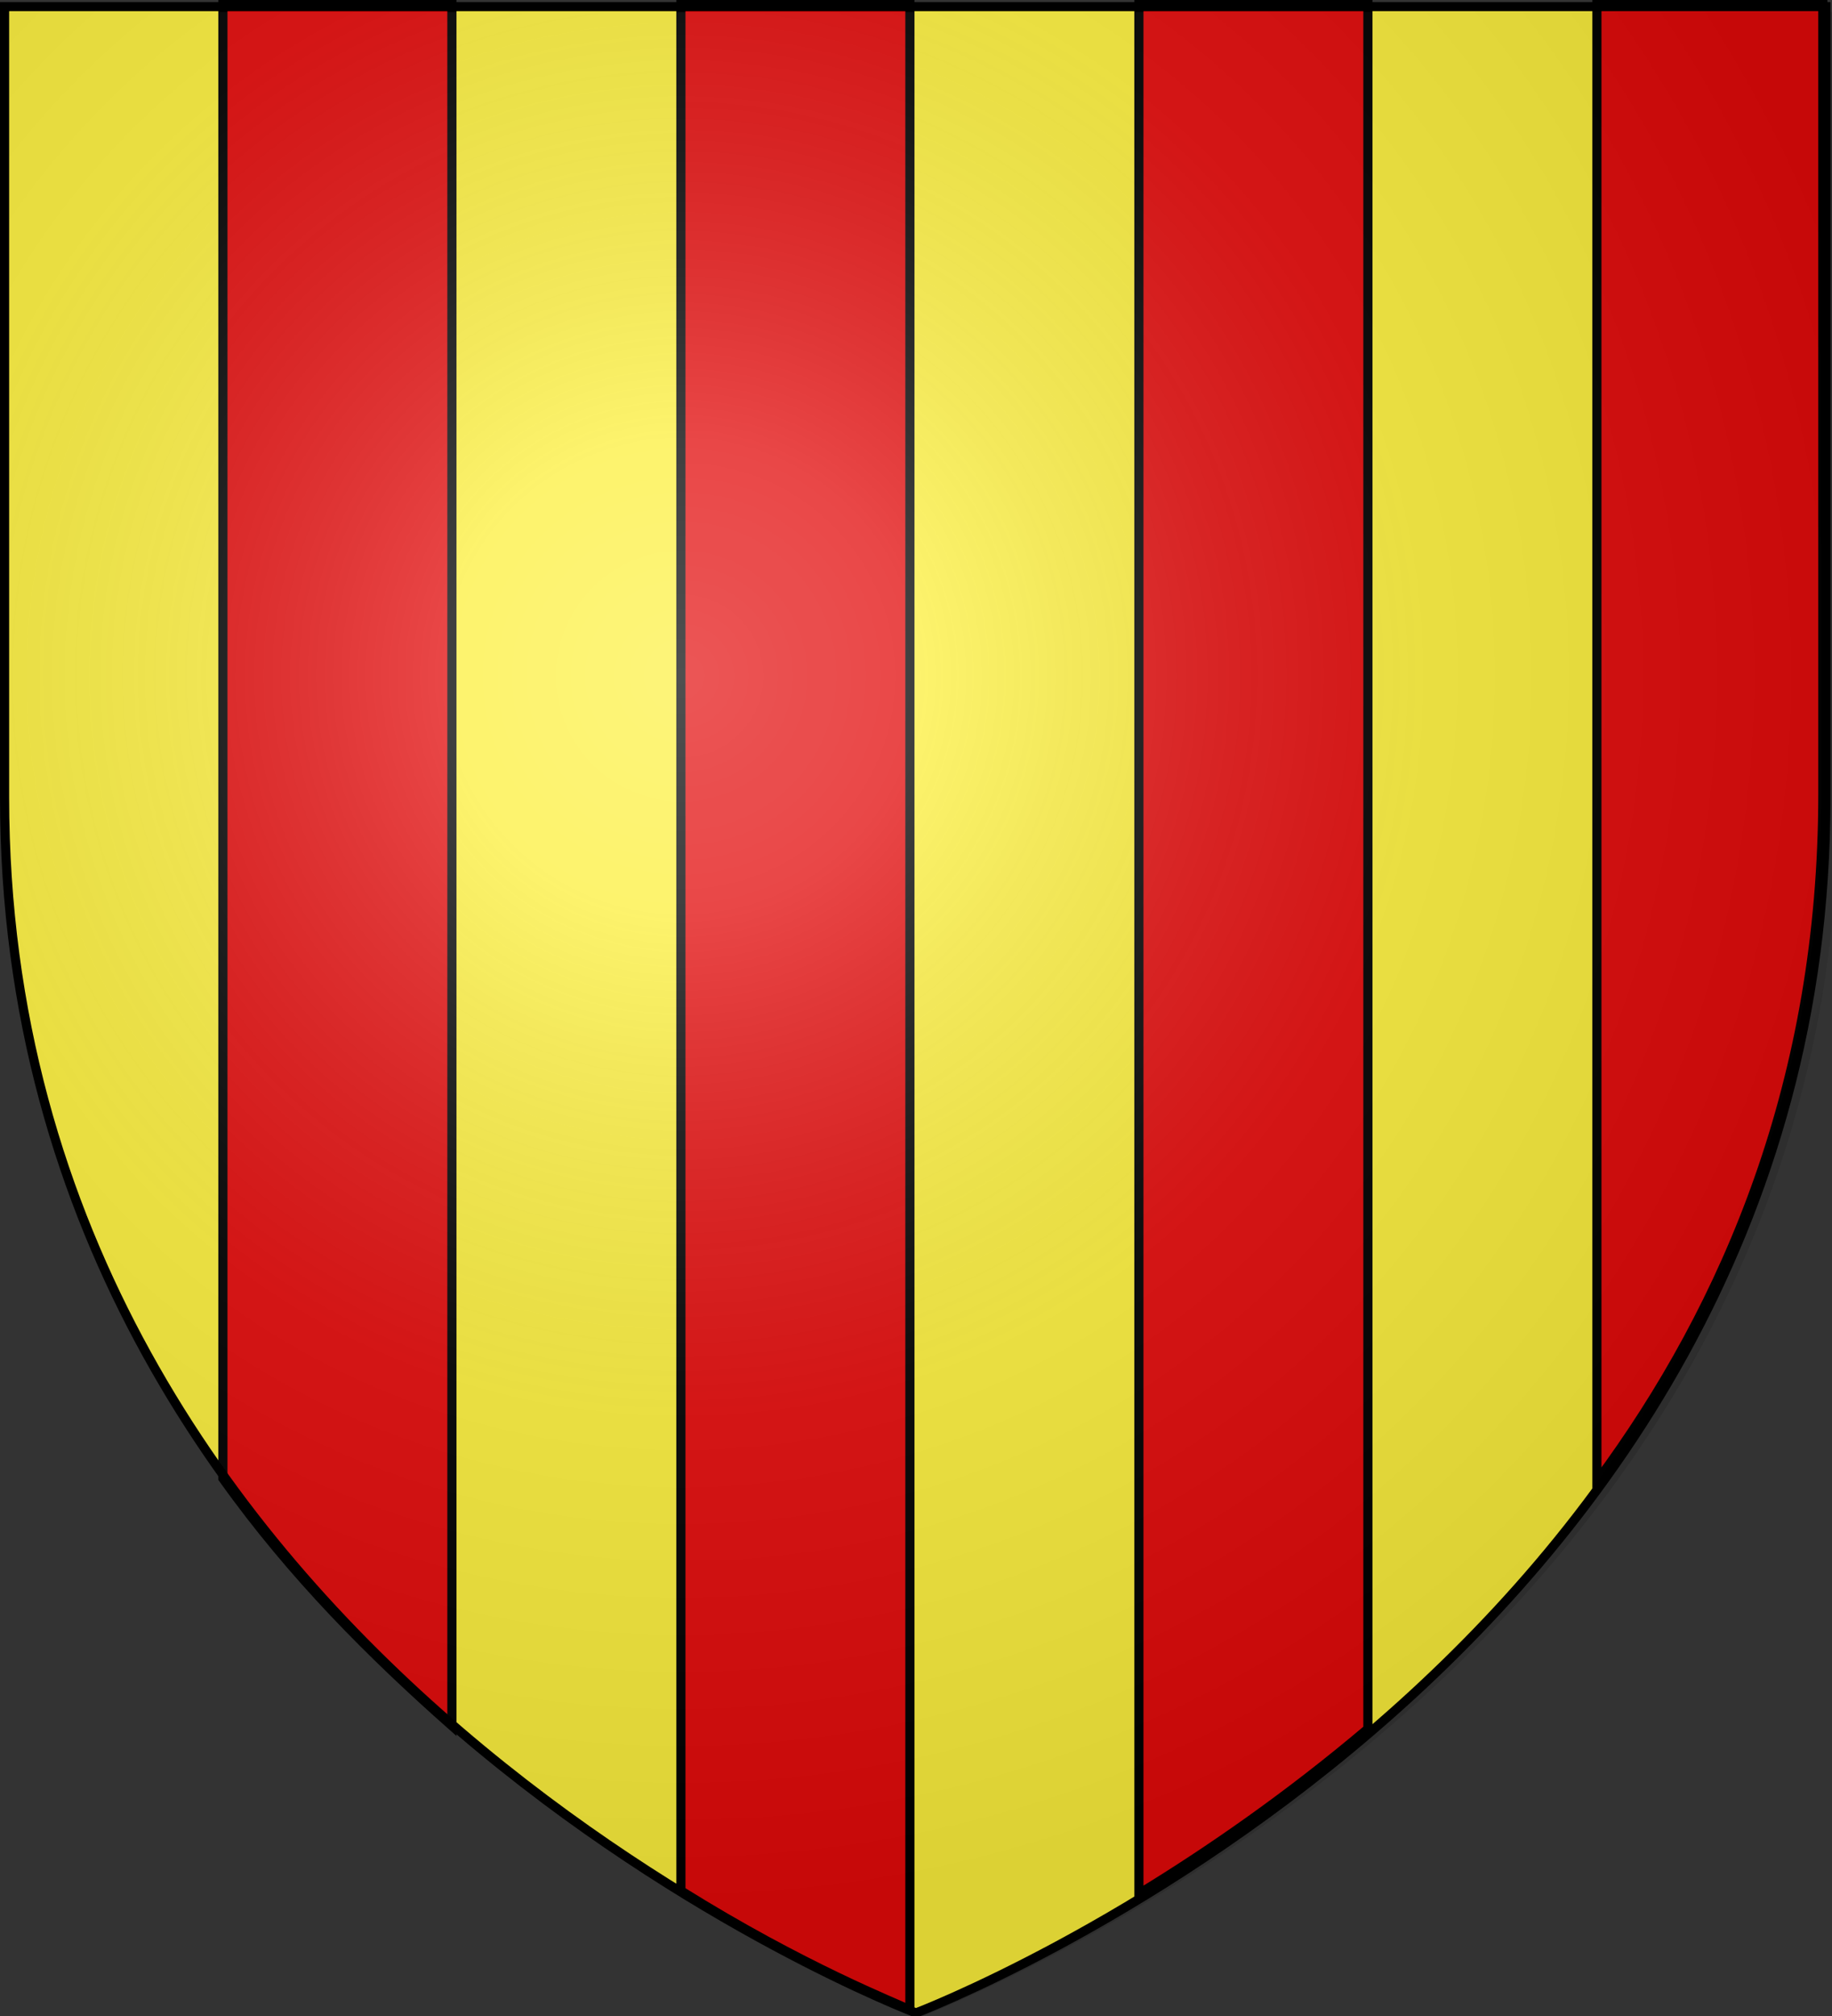
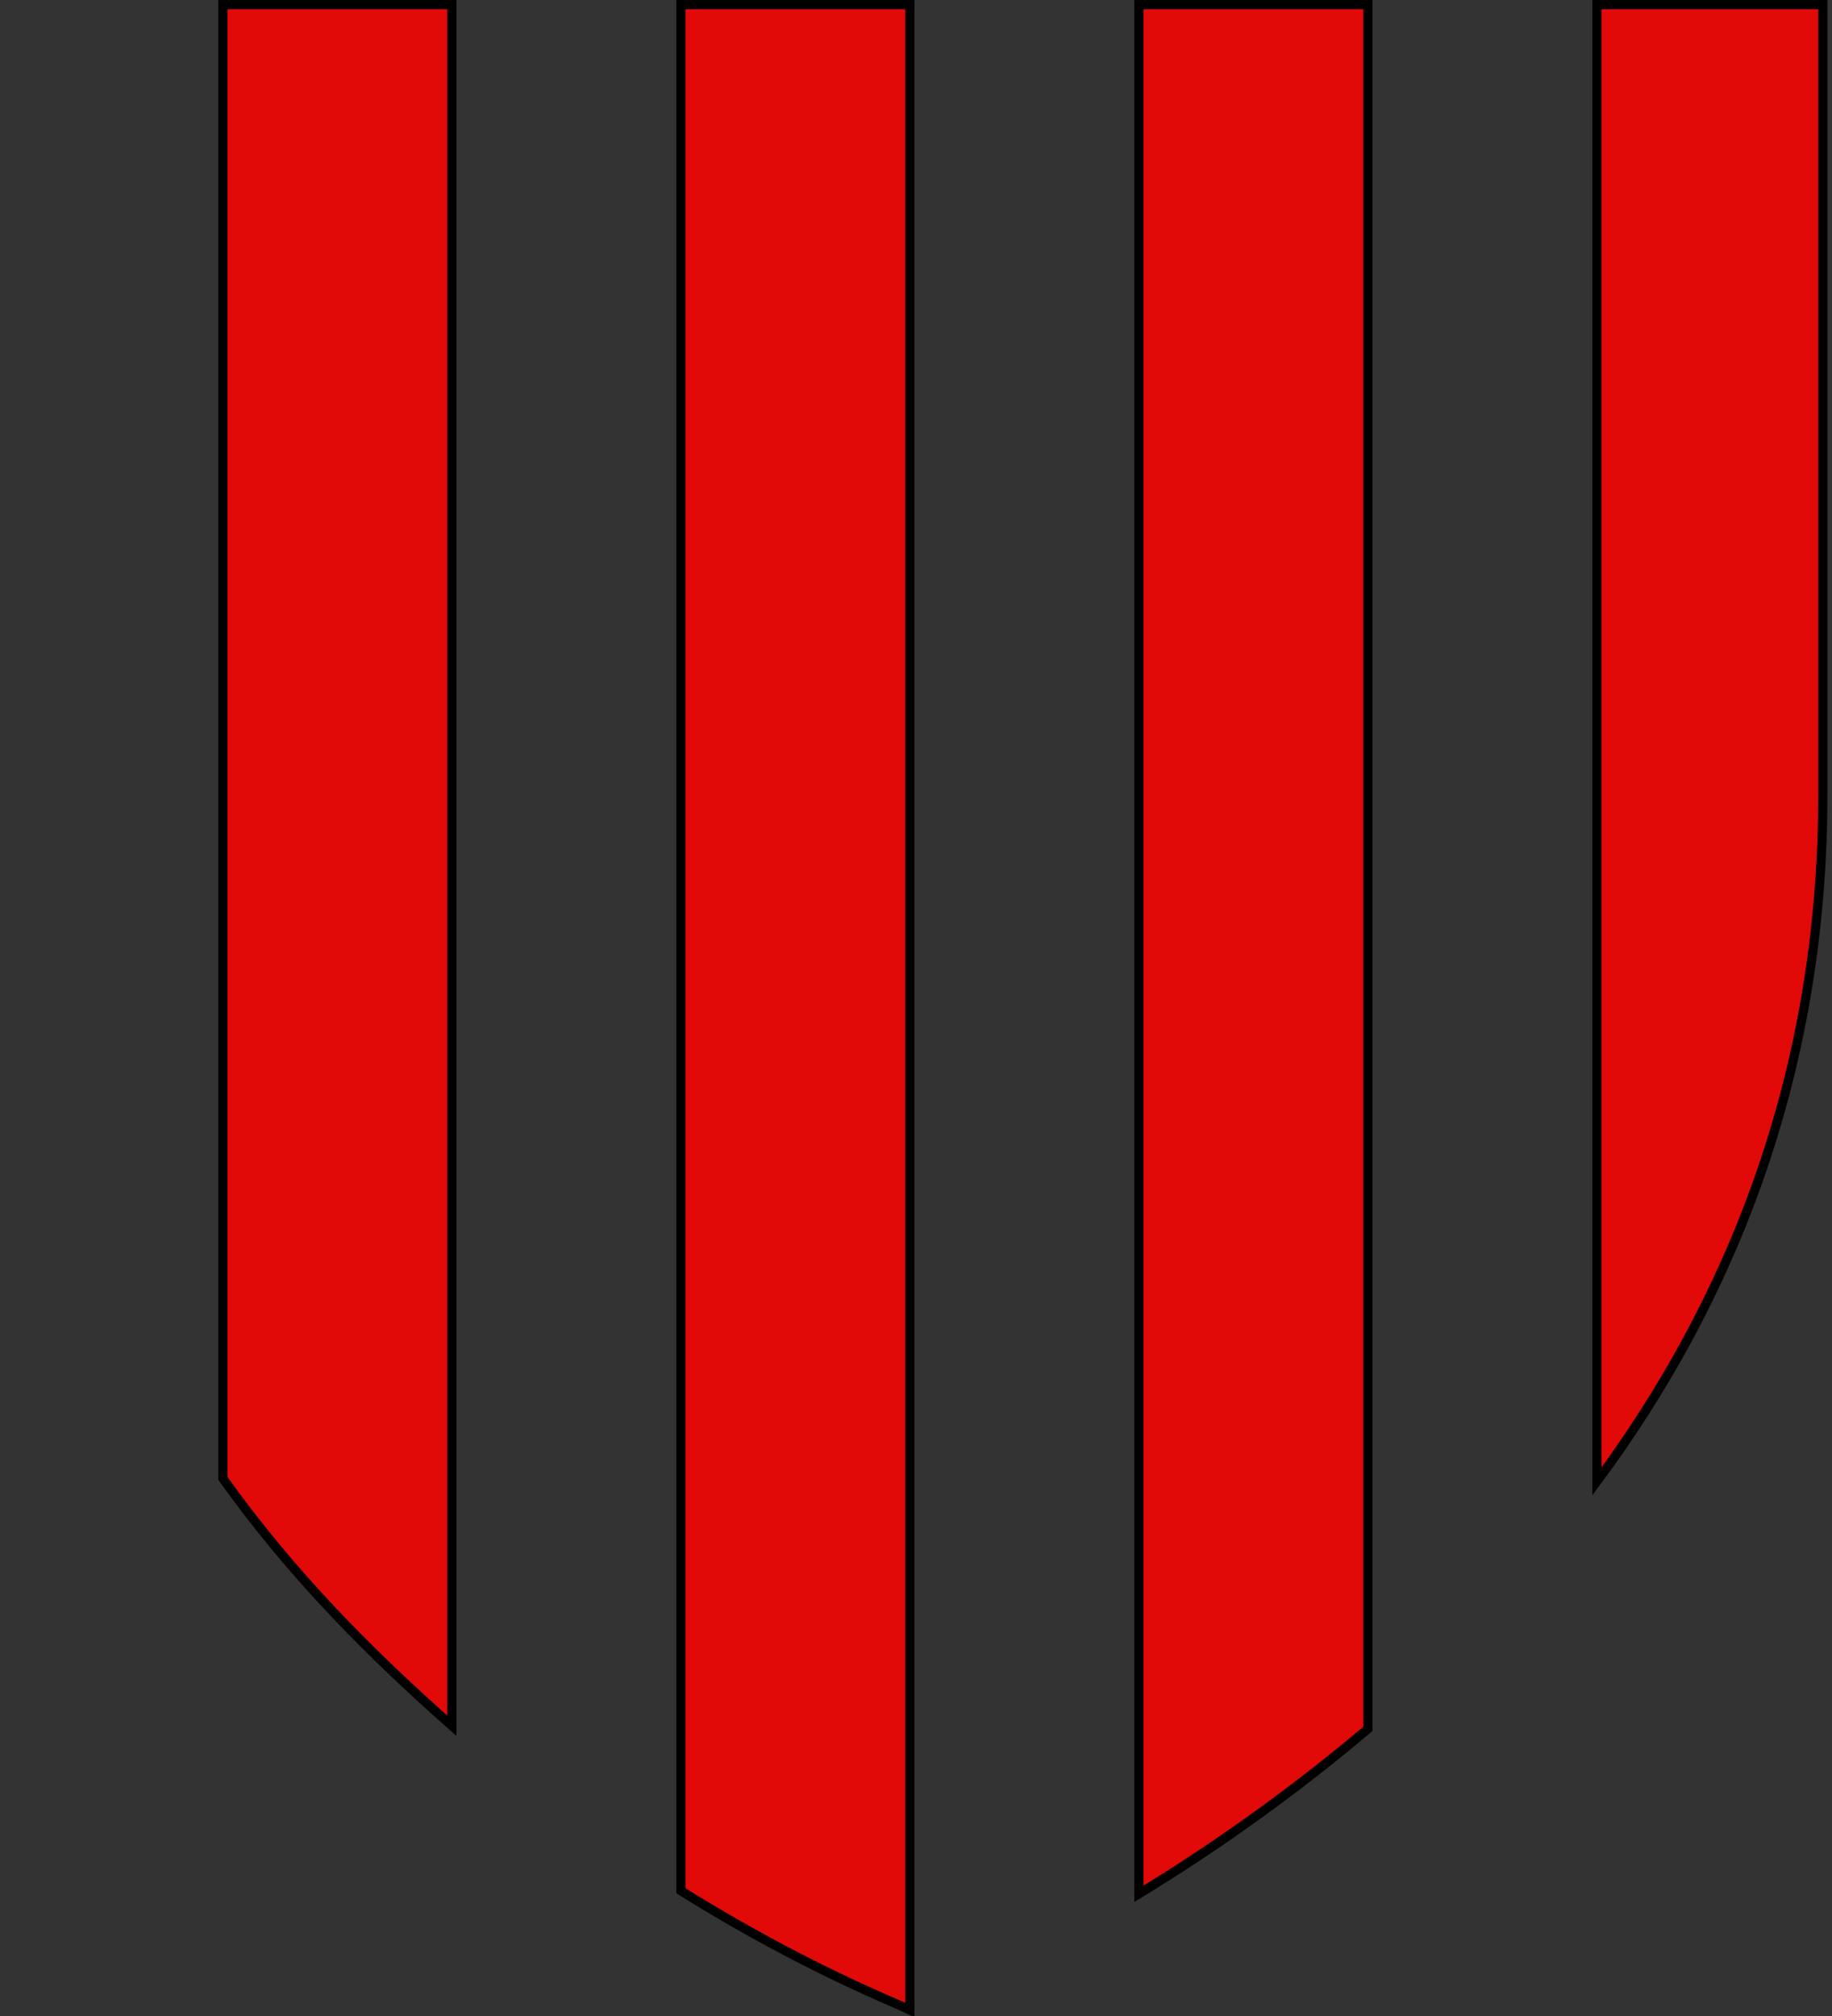
<svg xmlns="http://www.w3.org/2000/svg" width="600" height="660">
  <rect width="100%" height="100%" fill="#333333" stroke="none" />
  <radialGradient id="a" cx="221.445" cy="226.331" r="300" gradientTransform="matrix(1.353 0 0 1.349 601.628 -80.495)" gradientUnits="userSpaceOnUse">
    <stop offset="0" stop-color="#fff" stop-opacity=".314" />
    <stop offset=".19" stop-color="#fff" stop-opacity=".251" />
    <stop offset=".6" stop-color="#6b6b6b" stop-opacity=".125" />
    <stop offset="1" stop-opacity=".125" />
  </radialGradient>
-   <path fill="#fcef3c" fill-rule="evenodd" d="M300 659s299-113 299-398V2.18H1.5V261C1.5 546 300 659 300 659" />
  <path fill="#e20909" stroke="#000" stroke-width="3" d="M148 1.5H73V484c22.8 32 49 58 75 81zm150 0h-75V619c40 25 71 37 75 39zm150 0h-75V620c23-14 49-32 75-54zm149 0h-74V485c43-58 74-132 74-225z" />
-   <path fill="url(#a)" fill-rule="evenodd" d="M979 664s301-113 301-398V7.43H681V266c0 285 298 398 298 398" transform="translate(-678 -3.5)" />
-   <path fill="none" stroke="#000" stroke-width="3" d="M300 659S1.5 546 1.5 261V2.18H598V261c0 285-298 398-298 398z" />
</svg>